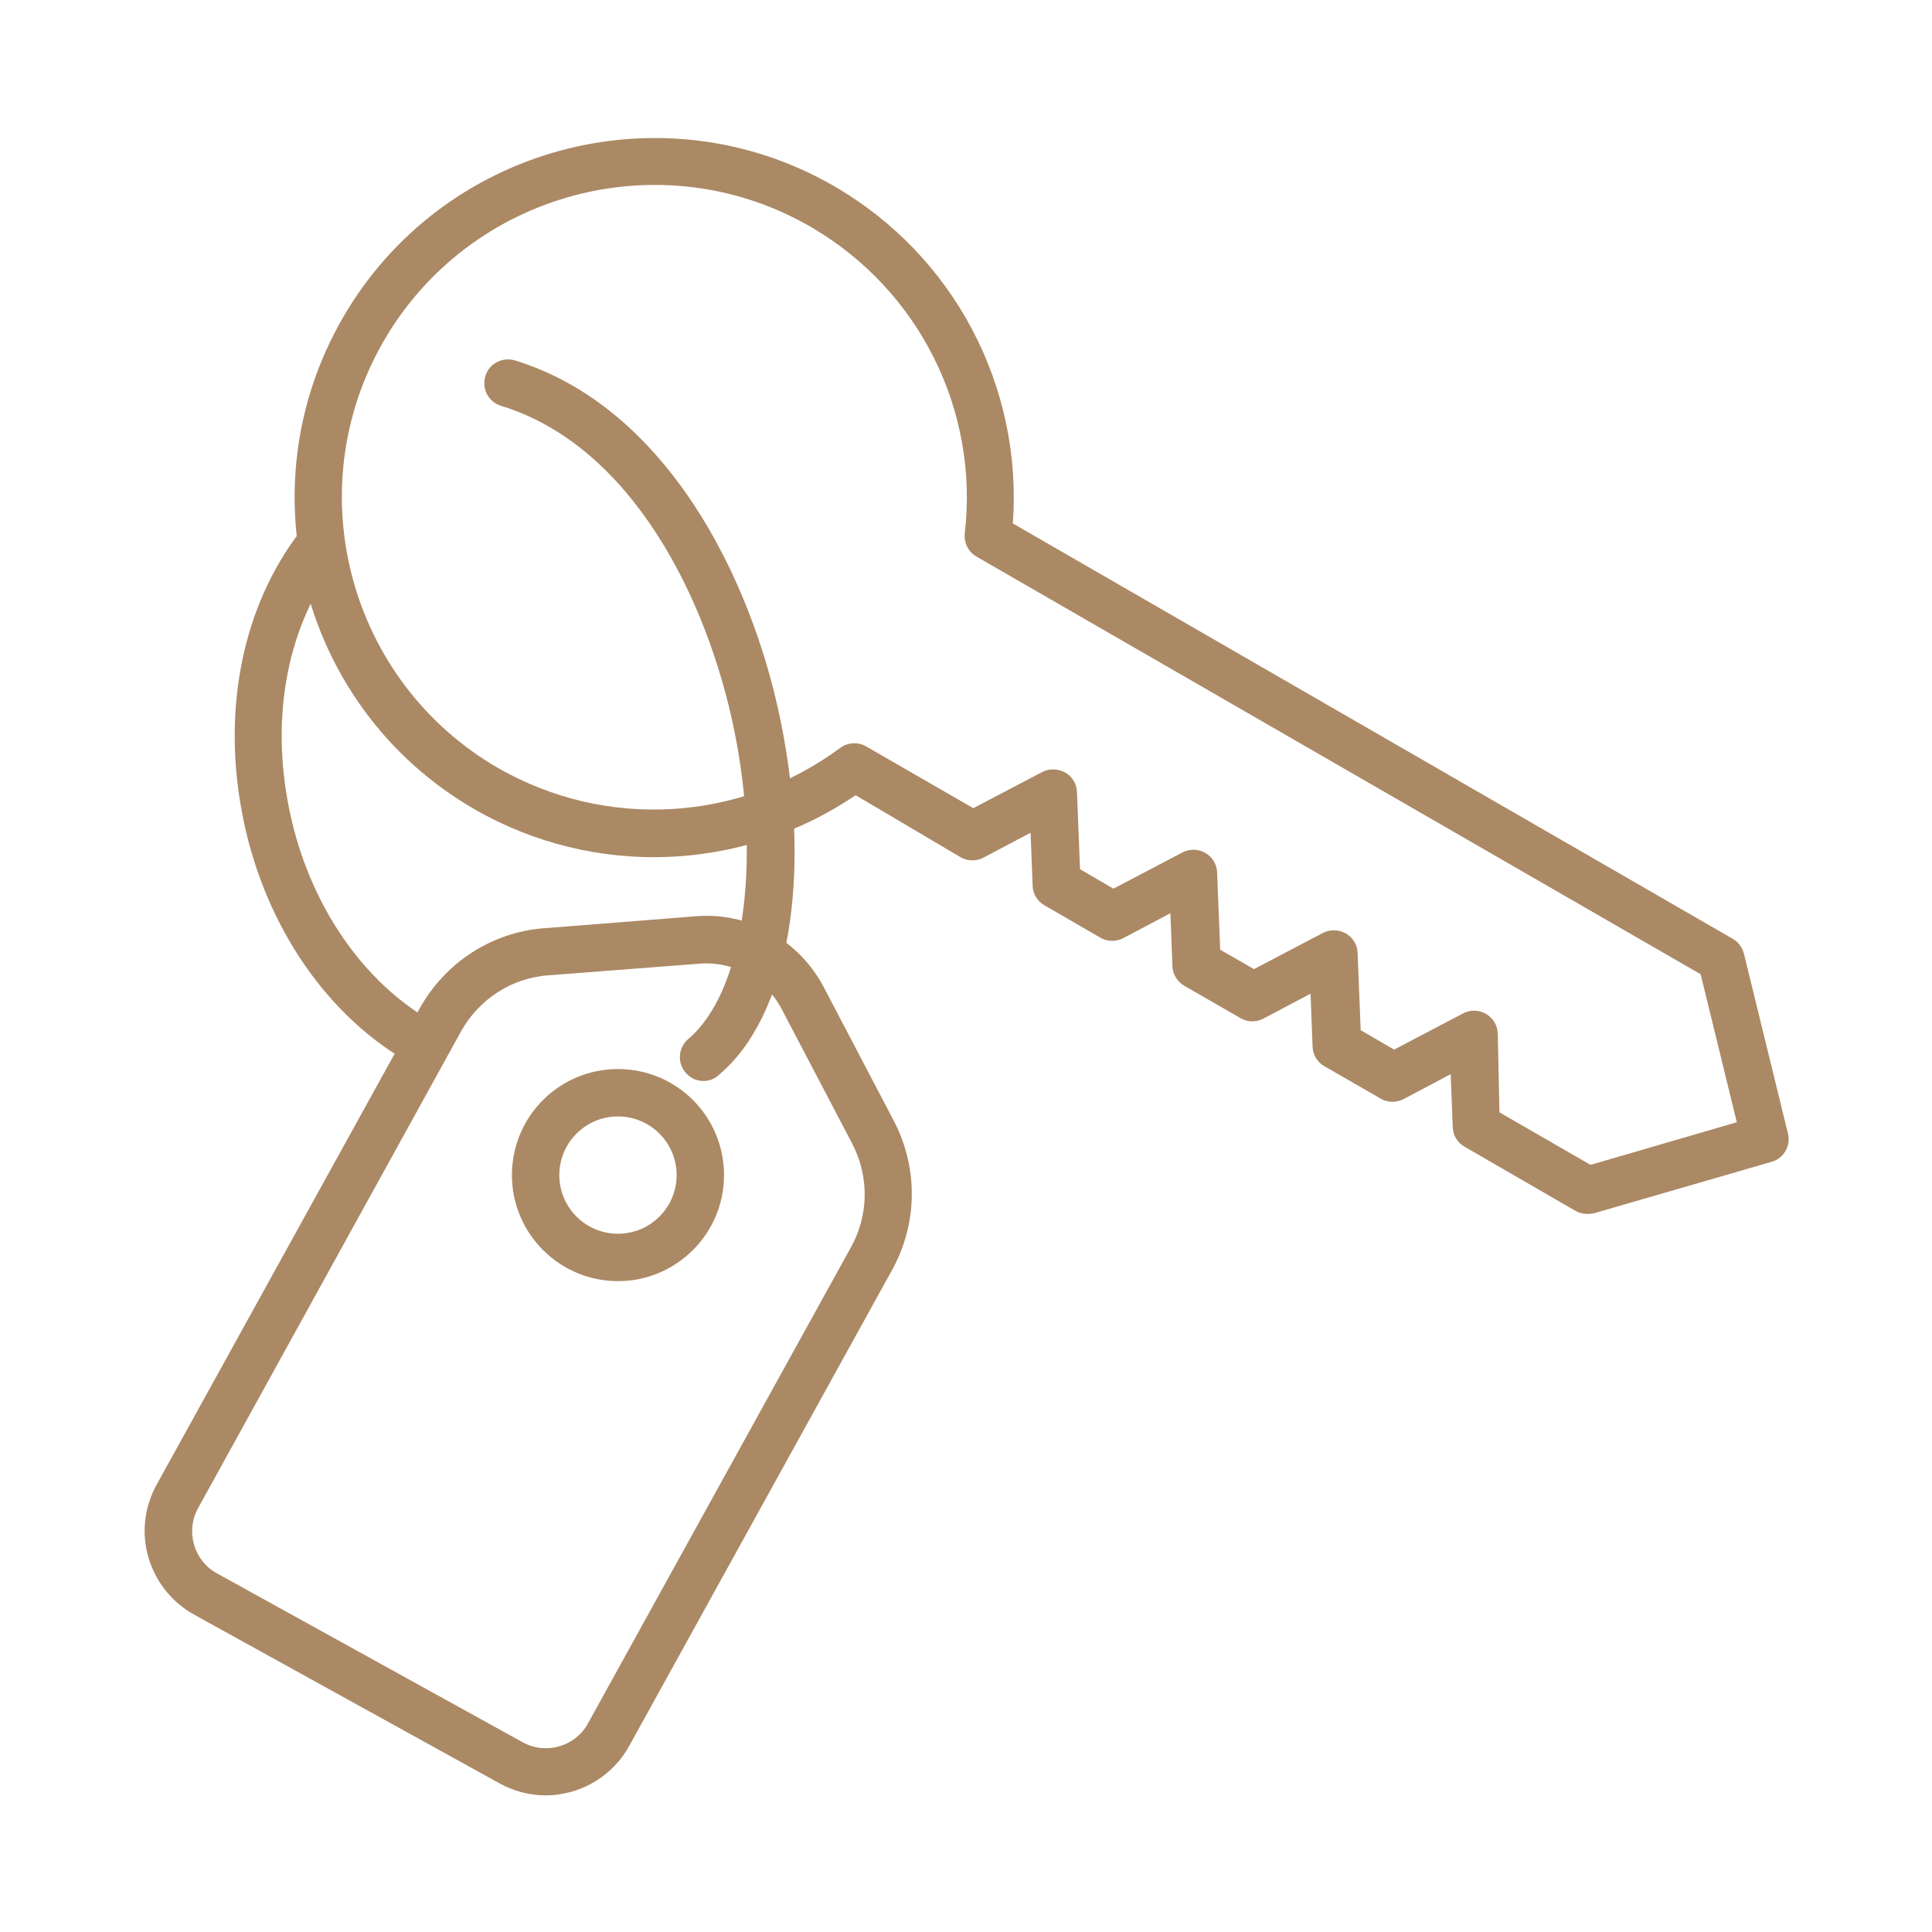
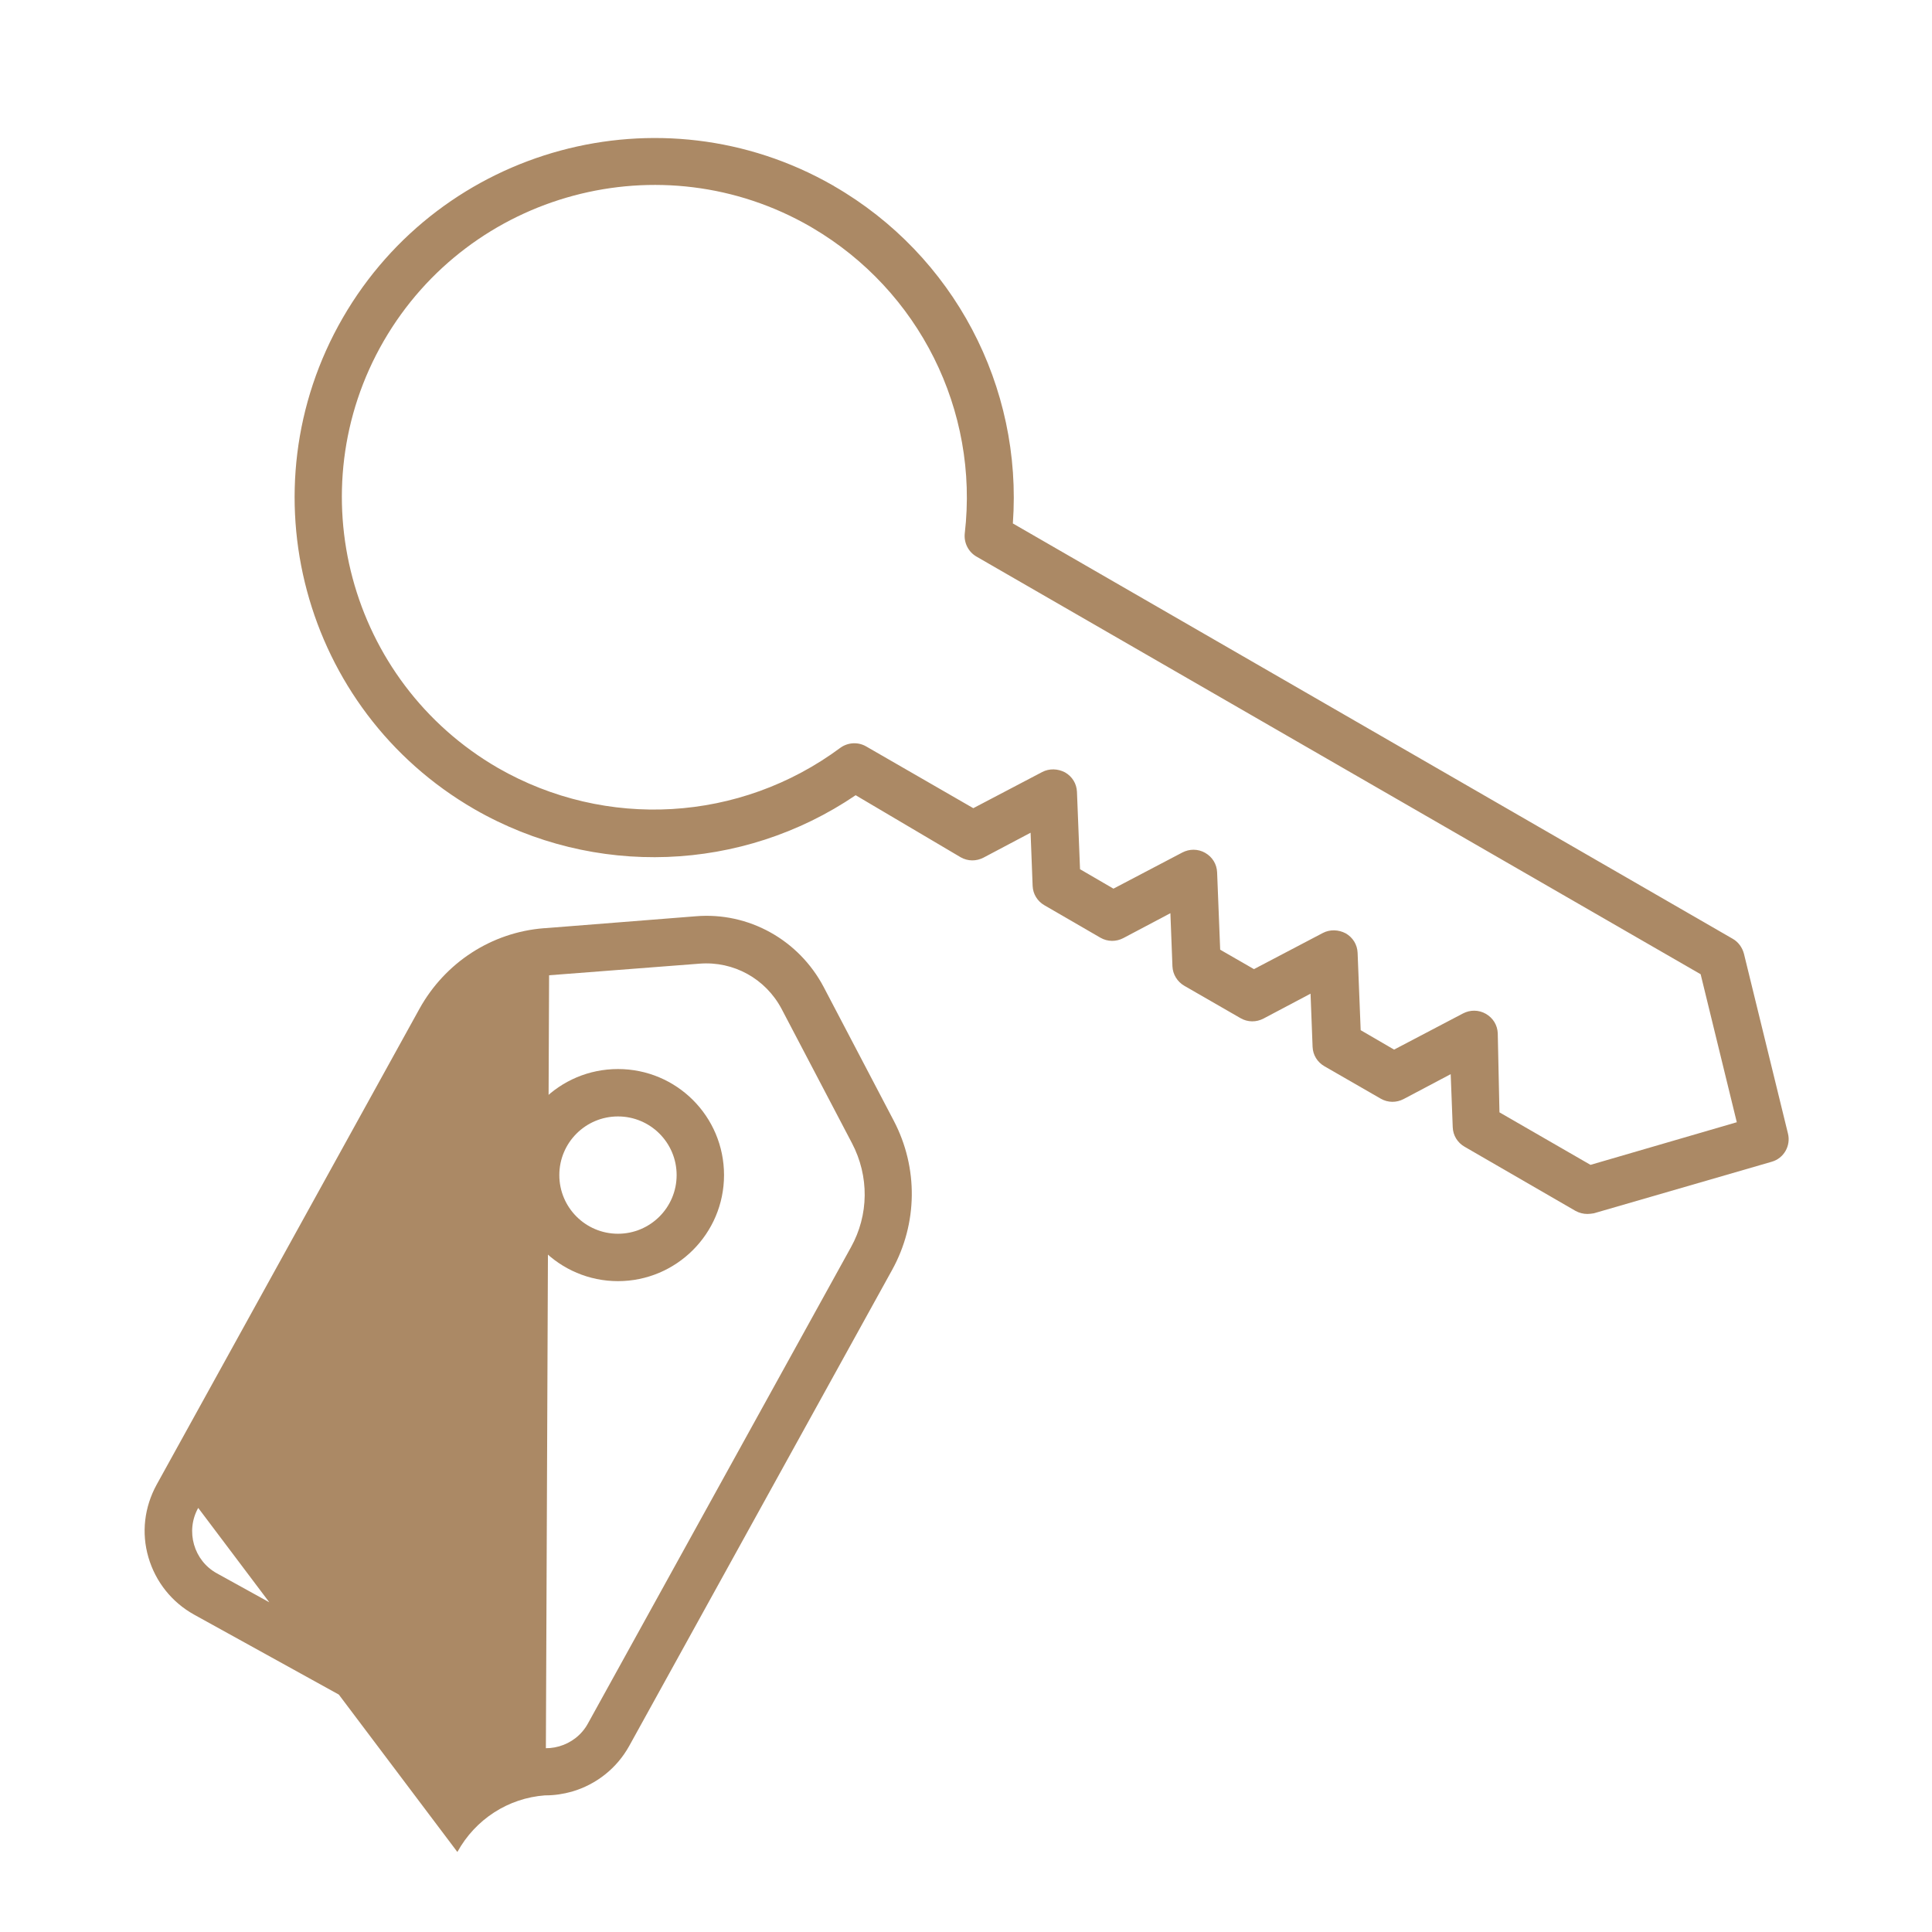
<svg xmlns="http://www.w3.org/2000/svg" version="1.1" id="Layer_1" x="0px" y="0px" viewBox="0 0 200 200" style="enable-background:new 0 0 200 200;" xml:space="preserve">
  <style type="text/css">
	.st0{fill:#AB8965;}
</style>
  <g id="g1583" transform="matrix(0.353,0,0,0.353,1.386,-11.436)">
    <g>
      <g id="rect1577">
        <g>
          <path class="st0" d="M461.6,388.4c-1.2,0-2.4-0.3-3.5-0.9l-32.5-18.8c-2.1-1.2-3.4-3.3-3.5-5.7l-0.6-15.6l-13.8,7.3      c-2.1,1.1-4.6,1.1-6.7-0.1l-16.5-9.5c-2.1-1.2-3.4-3.3-3.5-5.7l-0.6-15.6l-13.8,7.3c-2.1,1.1-4.6,1.1-6.7-0.1l-16.5-9.5      c-2.1-1.2-3.4-3.4-3.5-5.7l-0.6-15.6l-13.8,7.3c-2.1,1.1-4.6,1.1-6.7-0.1l-16.4-9.5c-2.1-1.2-3.4-3.3-3.5-5.7l-0.6-15.6      l-13.8,7.3c-2.1,1.1-4.6,1.1-6.7-0.1L247,265.6c-33.3,22.6-76.7,24.3-111.8,4.1c-50.4-29.1-67.7-93.7-38.6-144.1      c29-50.2,93.3-67.6,143.6-38.9c0.2,0.1,0.4,0.2,0.5,0.3c35.1,20.3,55.3,58.7,52.4,98.9l211.1,121.8c1.6,0.9,2.8,2.5,3.3,4.4      l12.9,52.7c0.9,3.6-1.2,7.3-4.8,8.3l-52.1,15.1C462.9,388.3,462.2,388.4,461.6,388.4z M435.8,358.6l26.7,15.4l42.9-12.5      l-10.6-43.4L282.4,195.6c-2.4-1.4-3.7-4.1-3.4-6.8c4.2-36.1-13.4-71.2-44.7-89.6c-0.2-0.1-0.3-0.2-0.5-0.3      c-43.8-25.3-99.9-10.2-125.2,33.5c-25.3,43.8-10.2,99.9,33.5,125.2c31.7,18.2,71,15.9,100.4-5.9c2.2-1.6,5.2-1.8,7.6-0.4      l31.4,18.1l20.2-10.6c2.1-1.1,4.6-1,6.7,0.1c2.1,1.2,3.4,3.3,3.5,5.7l0.9,22.7l9.8,5.7l20.2-10.6c2.1-1.1,4.6-1.1,6.7,0.1      c2.1,1.2,3.4,3.3,3.5,5.7l0.9,22.7l9.9,5.7l20.2-10.6c2.1-1.1,4.6-1,6.7,0.1c2.1,1.2,3.4,3.3,3.5,5.7l0.9,22.7l9.8,5.7      l20.2-10.6c2.1-1.1,4.6-1.1,6.7,0.1c2.1,1.2,3.4,3.3,3.5,5.7L435.8,358.6z" />
        </g>
      </g>
      <g id="rect1579">
        <g>
-           <path class="st0" d="M156.1,558.9c-4.7,0-9.3-1.2-13.5-3.5L53,505.9c-6.5-3.6-11.3-9.6-13.4-16.8c-2.1-7.2-1.2-14.7,2.4-21.3      l77.1-139.6c7.5-13.5,21.1-22.4,36.5-23.6c0.1,0,0.1,0,0.2,0l44.3-3.5c15.5-1.3,30.2,6.9,37.5,20.7l20.6,39.3      c7.2,13.8,7,30.1-0.5,43.7l-77.1,139.6c-3.6,6.5-9.6,11.3-16.8,13.4C161.3,558.5,158.7,558.9,156.1,558.9z M157.1,318.4      c-0.1,0-0.1,0-0.2,0c-10.8,0.8-20.4,7-25.7,16.6L54.2,474.6c-3.8,6.8-1.3,15.5,5.5,19.2l89.6,49.5c6.8,3.8,15.5,1.3,19.2-5.5      l77.1-139.6c5.3-9.5,5.4-20.9,0.3-30.6l-20.6-39.3c-4.7-8.9-14.1-14.1-24.1-13.3L157.1,318.4z" />
+           <path class="st0" d="M156.1,558.9c-4.7,0-9.3-1.2-13.5-3.5L53,505.9c-6.5-3.6-11.3-9.6-13.4-16.8c-2.1-7.2-1.2-14.7,2.4-21.3      l77.1-139.6c7.5-13.5,21.1-22.4,36.5-23.6c0.1,0,0.1,0,0.2,0l44.3-3.5c15.5-1.3,30.2,6.9,37.5,20.7l20.6,39.3      c7.2,13.8,7,30.1-0.5,43.7l-77.1,139.6c-3.6,6.5-9.6,11.3-16.8,13.4C161.3,558.5,158.7,558.9,156.1,558.9z c-0.1,0-0.1,0-0.2,0c-10.8,0.8-20.4,7-25.7,16.6L54.2,474.6c-3.8,6.8-1.3,15.5,5.5,19.2l89.6,49.5c6.8,3.8,15.5,1.3,19.2-5.5      l77.1-139.6c5.3-9.5,5.4-20.9,0.3-30.6l-20.6-39.3c-4.7-8.9-14.1-14.1-24.1-13.3L157.1,318.4z" />
        </g>
      </g>
      <g>
        <path class="st0" d="M177.3,408.1c-17.1,0-31.1-13.9-31.1-31.1s13.9-31.1,31.1-31.1s31.1,13.9,31.1,31.1S194.4,408.1,177.3,408.1     z M177.3,359.8c-9.5,0-17.2,7.7-17.2,17.2s7.7,17.2,17.2,17.2c9.5,0,17.2-7.7,17.2-17.2S186.8,359.8,177.3,359.8z" />
      </g>
      <g id="path1582">
        <g>
-           <path class="st0" d="M202.4,349.4c-2,0-3.9-0.8-5.3-2.5c-2.5-2.9-2.1-7.3,0.8-9.8c16-13.5,21.6-50.7,13.5-90.5      c-7.8-38.3-29.9-83.4-68.4-95.2c-3.7-1.1-5.7-5-4.6-8.7c1.1-3.7,5-5.7,8.7-4.6c44.3,13.6,69.3,63.5,77.9,105.7      c9.4,45.9,2.3,86.7-18.1,103.8C205.5,348.9,204,349.4,202.4,349.4z" />
-         </g>
+           </g>
      </g>
      <g id="path1583">
        <g>
-           <path class="st0" d="M120.3,345.4c-1.1,0-2.3-0.3-3.3-0.9c-24.5-13.4-43-40.1-49.5-71.5c-6.6-31.7-0.5-62.7,16.8-85      c2.3-3,6.7-3.6,9.7-1.2c3,2.3,3.6,6.7,1.2,9.7c-14.8,19.1-20,46-14.2,73.7c5.7,27.5,21.7,50.7,42.6,62.2c3.4,1.8,4.6,6,2.8,9.4      C125.1,344.1,122.7,345.4,120.3,345.4z" />
-         </g>
+           </g>
      </g>
    </g>
  </g>
</svg>